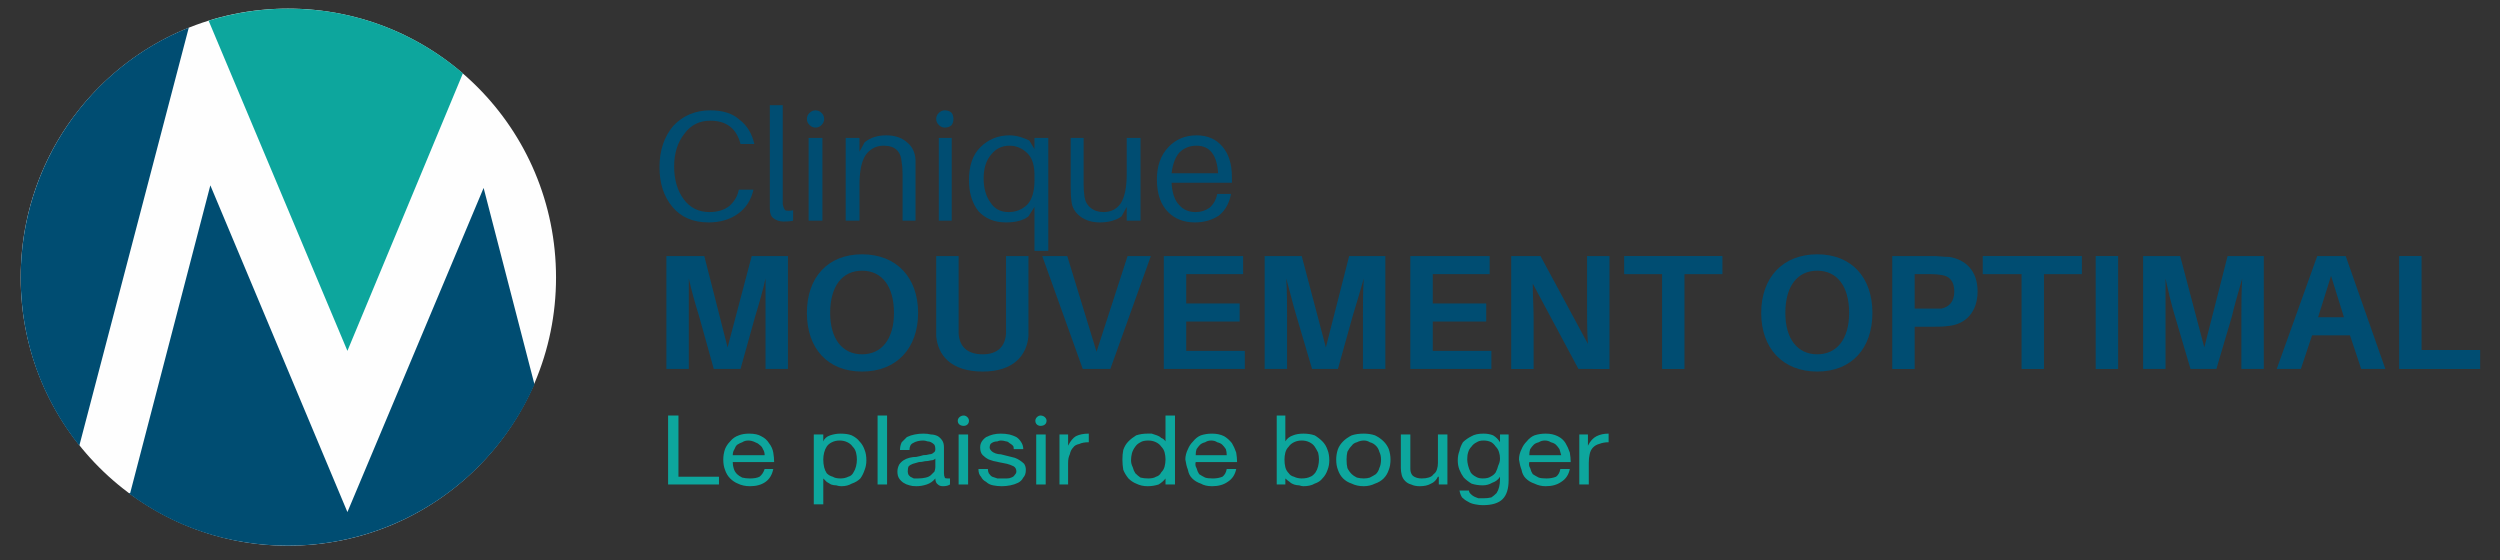
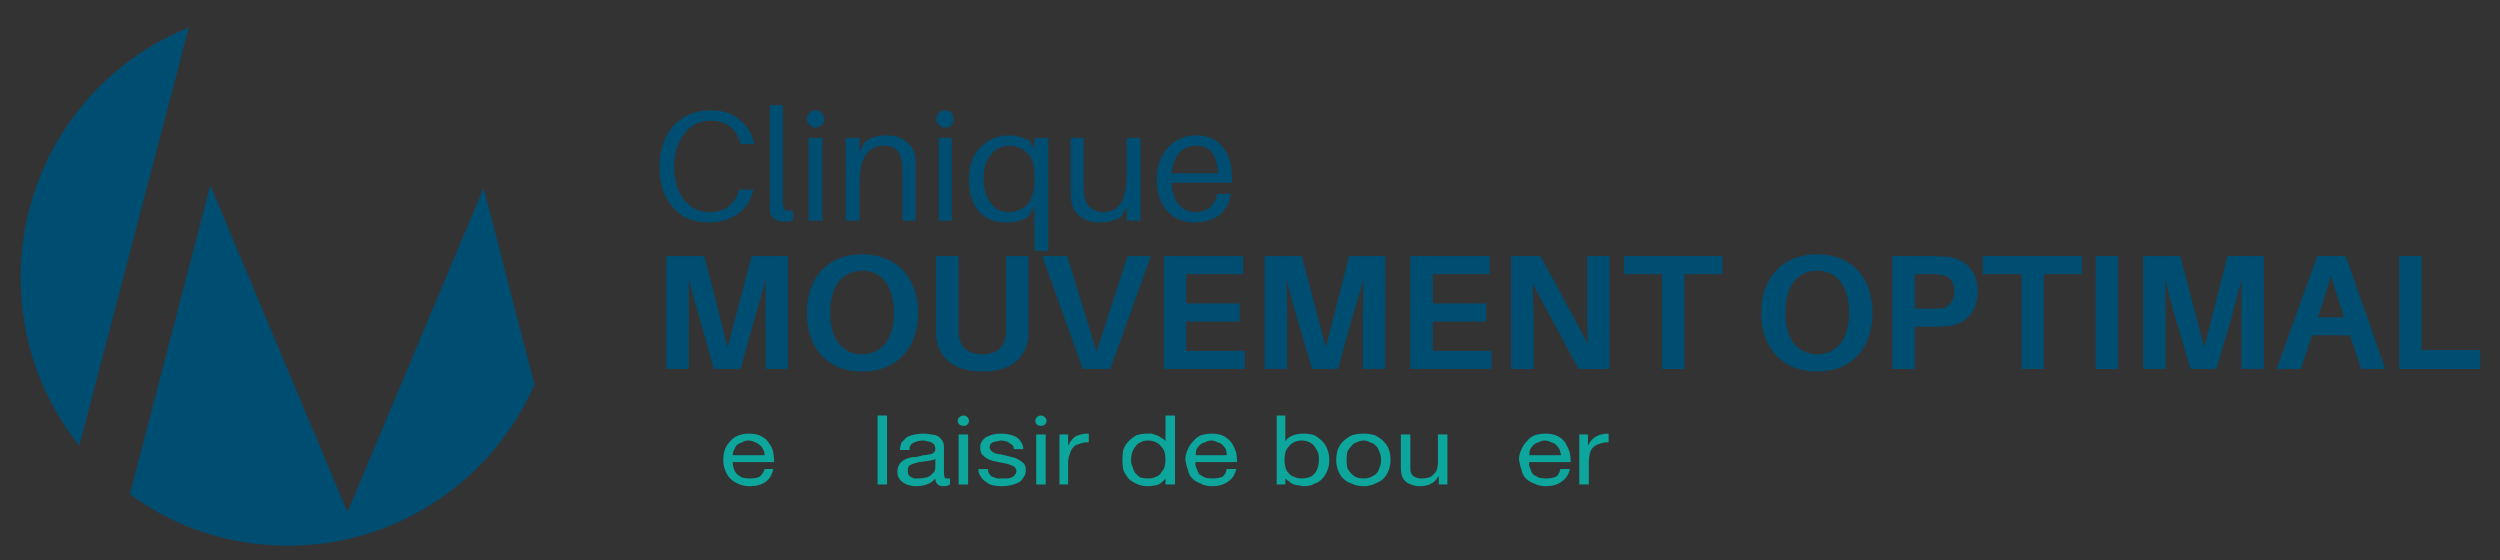
<svg xmlns="http://www.w3.org/2000/svg" version="1.2" viewBox="0 0 290 65" width="290" height="65">
  <rect x="0" y="0" width="290" height="65" fill="#333333" stroke="none" />
  <title>Logo_MouvementOptimal1-ai</title>
  <style>
		.s0 { fill: #fefefe } 
		.s1 { fill: #004d72 } 
		.s2 { fill: #0da69d } 
	</style>
  <g id="Layer 1">
    <g id="&lt;Group&gt;">
-       <path id="&lt;Path&gt;" class="s0" d="m33.4 63.3c-17.1 0-31-13.9-31-31.1 0-17.3 13.9-31.2 31-31.2 17.2 0 31.1 13.9 31.1 31.2 0 17.2-13.9 31.1-31.1 31.1z" />
-     </g>
+       </g>
    <g id="&lt;Group&gt;">
      <path id="&lt;Path&gt;" class="s1" d="m56.1 21.8l-15.8 37.6-15.9-37.9-9.3 35.7h-0.2c5.2 3.9 11.6 6.1 18.5 6.1 12.8 0 23.8-7.7 28.6-18.7z" />
-       <path id="&lt;Path&gt;" class="s2" d="m40.3 40.7l13.4-32.2c-5.5-4.7-12.5-7.5-20.3-7.5-3.2 0-6.3 0.5-9.2 1.4z" />
      <path id="&lt;Path&gt;" class="s1" d="m21.9 3.2c-11.5 4.6-19.5 15.9-19.5 29 0 7.4 2.5 14.1 6.8 19.5z" />
    </g>
    <g id="&lt;Group&gt;">
      <path id="&lt;Compound Path&gt;" class="s1" d="m85.7 22h1.7q-0.4 1.8-1.8 2.8-1.4 1-3.4 1-2.7 0-4.2-1.8-1.5-1.8-1.5-4.6 0-2.9 1.6-4.8 1.7-1.8 4.3-1.8 2.2 0 3.4 1.1 1.3 1 1.7 2.8h-1.6q-0.7-2.7-3.5-2.7-1.9 0-3 1.5-1.2 1.5-1.2 3.8 0 2.3 1.1 3.8 1.1 1.5 3 1.5 1.4 0 2.3-0.7 0.9-0.8 1.1-1.9z" />
      <path id="&lt;Compound Path&gt;" class="s1" d="m90.8 12.2v10.6q0 0.6 0 0.9 0.1 0.5 0.3 0.7 0.3 0.1 0.9 0v1.2q-0.4 0.1-1.1 0.1-0.7 0-1.2-0.4-0.4-0.3-0.4-1.1 0-0.4 0-1.3v-10.7z" />
      <path id="&lt;Compound Path&gt;" class="s1" d="m93.9 13.1q0.3-0.3 0.7-0.3 0.4 0 0.7 0.3 0.3 0.3 0.3 0.7 0 0.4-0.3 0.7-0.3 0.3-0.7 0.3-0.4 0-0.7-0.3-0.3-0.3-0.3-0.7 0-0.4 0.3-0.7zm1.5 2.9v9.6h-1.6v-9.6z" />
      <path id="&lt;Compound Path&gt;" class="s1" d="m99.7 17.6l0.6-1.1q1-0.8 2.5-0.8 1.5 0 2.4 0.8 0.9 0.7 1 2 0 0.5 0 1.7v5.4h-1.5v-5.3q0-0.9-0.1-1.4-0.1-2-2.1-2-1.3 0-2.1 1.1-0.7 1.1-0.7 3.4v4.2h-1.6v-9.6h1.6z" />
      <path id="&lt;Compound Path&gt;" class="s1" d="m108.9 13.1q0.3-0.3 0.7-0.3 0.5 0 0.8 0.3 0.2 0.3 0.2 0.7 0 0.4-0.2 0.7-0.3 0.3-0.8 0.3-0.4 0-0.7-0.3-0.3-0.3-0.3-0.7 0-0.4 0.3-0.7zm1.5 2.9v9.6h-1.5v-9.6z" />
      <path id="&lt;Compound Path&gt;" fill-rule="evenodd" class="s1" d="m121.6 16v13.1h-1.6v-5.1l-0.7 1.1q-0.9 0.7-2.6 0.7-2 0-3.2-1.3-1.1-1.4-1.1-3.6 0-2.5 1.3-3.8 1.4-1.4 3.4-1.4 0.6 0 1.3 0.2 0.6 0.2 1 0.4l0.6 1v-1.3zm-1.6 4.9v-0.6q0-1.7-0.8-2.5-0.9-0.9-2.1-0.9-1.3 0-2.1 1-0.9 1-0.9 2.8 0 1.7 0.8 2.8 0.7 1.1 2.1 1.1 1.3 0 2.2-0.9 0.8-0.9 0.8-2.8z" />
      <path id="&lt;Compound Path&gt;" class="s1" d="m132.3 16v9.6h-1.6v-1.6l-0.6 1.1q-1 0.7-2.5 0.7-1.4 0-2.3-0.7-0.9-0.7-1-1.7-0.1-0.6-0.1-1.7v-5.7h1.5v5.4q0 0.7 0.1 1.4 0.1 0.8 0.7 1.3 0.6 0.5 1.5 0.5 1.3 0 2-1 0.7-1.1 0.7-3.4v-4.2z" />
      <path id="&lt;Compound Path&gt;" fill-rule="evenodd" class="s1" d="m141.2 22.5h1.6q-0.3 1.6-1.4 2.5-1.2 0.8-2.8 0.8-1.9 0-3.1-1.2-1.3-1.3-1.3-3.8 0-2.3 1.3-3.7 1.3-1.4 3.3-1.4 1.9 0 3 1.3 1.1 1.3 1.1 3.5 0 0.4 0 0.7h-7q0.1 1.8 0.9 2.6 0.7 0.8 1.9 0.8 0.9 0 1.6-0.5 0.7-0.6 0.9-1.6zm-5.3-2.4h5.4q-0.2-3.2-2.5-3.2-1.2 0-2 0.8-0.7 0.8-0.9 2.4z" />
      <path id="&lt;Compound Path&gt;" class="s1" d="m91.4 42.8h-2.6v-6c0-1.4 0-3.1 0-4.5-0.3 1.4-0.8 3.1-1.2 4.4l-1.7 6.1h-3.1l-1.7-6.1c-0.4-1.3-0.9-3-1.2-4.4 0 1.4 0 3.1 0 4.5v6h-2.6v-13.1h4.4l2.7 10.6 2.8-10.6h4.2z" />
      <path id="&lt;Compound Path&gt;" fill-rule="evenodd" class="s1" d="m106.5 36.3c0 4.1-2.5 6.8-6.5 6.8-4 0-6.4-2.7-6.4-6.8 0-4.1 2.4-6.8 6.4-6.8 4 0 6.5 2.7 6.5 6.8zm-2.8 0c0-3.1-1.4-4.9-3.7-4.9-2.3 0-3.7 1.8-3.7 4.9 0 3 1.4 4.8 3.7 4.8 2.3 0 3.7-1.8 3.7-4.8z" />
      <path id="&lt;Compound Path&gt;" class="s1" d="m119.3 37.5c0 0.5 0 0.9 0 1.5-0.2 2.2-1.7 4.1-5.3 4.1-3.7 0-5.2-1.9-5.4-4.1 0-0.6 0-1 0-1.5v-7.8h2.6v8c0 0.4 0 0.7 0 1 0.1 1.5 1 2.4 2.8 2.4 1.7 0 2.6-0.9 2.7-2.4 0-0.3 0-0.6 0-1v-8h2.6z" />
      <path id="&lt;Compound Path&gt;" class="s1" d="m125.6 42.8l-4.7-13.1h2.9l3.4 11.1 3.6-11.1h2.7l-4.7 13.1z" />
      <path id="&lt;Compound Path&gt;" class="s1" d="m144.4 42.8h-9.4v-13.1h9.2v2.1h-6.6v3.4h6.2v2.1h-6.2v3.4h6.8z" />
      <path id="&lt;Compound Path&gt;" class="s1" d="m160.7 42.8h-2.6v-6c0-1.4 0-3.1 0.1-4.5-0.4 1.4-0.9 3.1-1.3 4.4l-1.7 6.1h-3l-1.8-6.1c-0.4-1.3-0.8-3-1.2-4.4 0.1 1.4 0.1 3.1 0.1 4.5v6h-2.6v-13.1h4.3l2.8 10.6 2.7-10.6h4.2z" />
      <path id="&lt;Compound Path&gt;" class="s1" d="m173 42.8h-9.4v-13.1h9.2v2.1h-6.6v3.4h6.2v2.1h-6.2v3.4h6.8z" />
      <path id="&lt;Compound Path&gt;" class="s1" d="m183.1 42.8l-5.3-9.9c0 1.4 0.1 2.9 0.1 4v5.9h-2.6v-13.1h3.4l5.5 10.2c-0.1-1.4-0.1-3-0.1-4.2v-6h2.6v13.1z" />
      <path id="&lt;Compound Path&gt;" class="s1" d="m195.4 31.8v11h-2.6v-11h-4.4v-2.1h11.4v2.1z" />
      <path id="&lt;Compound Path&gt;" fill-rule="evenodd" class="s1" d="m217.2 36.3c0 4.1-2.4 6.8-6.4 6.8-4 0-6.5-2.7-6.5-6.8 0-4.1 2.5-6.8 6.5-6.8 4 0 6.4 2.7 6.4 6.8zm-2.7 0c0-3.1-1.4-4.9-3.7-4.9-2.3 0-3.7 1.8-3.7 4.9 0 3 1.4 4.8 3.7 4.8 2.3 0 3.7-1.8 3.7-4.8z" />
      <path id="&lt;Compound Path&gt;" fill-rule="evenodd" class="s1" d="m224.2 29.7c0.7 0 1.2 0.1 1.9 0.1 1.9 0.3 3.3 1.6 3.3 4 0 2.4-1.4 3.8-3.3 4-0.7 0.1-1.2 0.1-1.9 0.1h-2.1v4.9h-2.6v-13.1zm-0.2 6.1q0.7 0 1.2 0c0.9-0.2 1.5-0.8 1.5-2 0-1.2-0.6-1.8-1.5-1.9q-0.5-0.1-1.2-0.1h-1.9v4z" />
      <path id="&lt;Compound Path&gt;" class="s1" d="m237.1 31.8v11h-2.6v-11h-4.5v-2.1h11.5v2.1z" />
      <path id="&lt;Compound Path&gt;" class="s1" d="m245.7 29.7v13.1h-2.6v-13.1z" />
      <path id="&lt;Compound Path&gt;" class="s1" d="m262.6 42.8h-2.6v-6c0-1.4 0-3.1 0.1-4.5-0.4 1.4-0.9 3.1-1.2 4.4l-1.8 6.1h-3l-1.8-6.1c-0.4-1.3-0.8-3-1.1-4.4 0 1.4 0 3.1 0 4.5v6h-2.6v-13.1h4.3l2.8 10.6 2.7-10.6h4.2z" />
      <path id="&lt;Compound Path&gt;" fill-rule="evenodd" class="s1" d="m268.2 38.9l-1.3 3.9h-2.8l4.7-13.1h3.3l4.6 13.1h-2.8l-1.3-3.9zm0.7-2.1h3l-1.5-4.8z" />
      <path id="&lt;Compound Path&gt;" class="s1" d="m287.7 42.8h-9.4v-13.1h2.6v10.9h6.8z" />
    </g>
-     <path id="&lt;Compound Path&gt;" class="s2" d="m78.7 48.2v7.1h4.7v0.9h-5.9v-8z" />
    <path id="&lt;Compound Path&gt;" fill-rule="evenodd" class="s2" d="m88.8 55.9q-0.7 0.5-1.8 0.5-0.8 0-1.4-0.3-0.5-0.2-0.9-0.6-0.4-0.4-0.6-1-0.2-0.5-0.2-1.2 0-0.6 0.2-1.2 0.2-0.5 0.6-0.9 0.4-0.5 1-0.7 0.5-0.2 1.2-0.2 0.9 0 1.4 0.3 0.6 0.3 0.9 0.8 0.4 0.5 0.5 1.1 0.1 0.6 0.1 1.1h-4.8q0 0.4 0.1 0.7 0.1 0.4 0.4 0.7 0.2 0.2 0.6 0.4 0.4 0.1 0.9 0.1 0.7 0 1.1-0.2 0.4-0.3 0.6-0.9h1q-0.2 1-0.9 1.5zm-0.3-3.8q-0.1-0.3-0.4-0.5-0.2-0.2-0.5-0.3-0.4-0.2-0.8-0.2-0.4 0-0.7 0.2-0.3 0.1-0.6 0.3-0.2 0.2-0.3 0.5-0.2 0.3-0.2 0.7h3.7q0-0.4-0.2-0.7z" />
-     <path id="&lt;Compound Path&gt;" fill-rule="evenodd" class="s2" d="m95.5 50.4v0.8q0.2-0.5 0.8-0.7 0.6-0.2 1.2-0.2 0.8 0 1.3 0.2 0.6 0.3 0.9 0.7 0.4 0.4 0.6 1 0.2 0.5 0.2 1.2 0 0.6-0.2 1.1-0.2 0.6-0.5 1-0.4 0.4-1 0.6-0.5 0.3-1.2 0.3-0.3 0-0.6-0.1-0.3 0-0.6-0.1-0.2-0.1-0.5-0.3-0.2-0.2-0.4-0.4v3h-1.1v-8.1zm3.8 2.1q-0.1-0.4-0.4-0.7-0.2-0.3-0.6-0.5-0.4-0.2-0.9-0.2-0.5 0-0.9 0.2-0.4 0.2-0.6 0.5-0.2 0.3-0.3 0.7-0.1 0.4-0.1 0.8 0 0.5 0.1 0.9 0.1 0.4 0.3 0.7 0.3 0.3 0.7 0.4 0.3 0.2 0.9 0.2 0.5 0 0.9-0.2 0.4-0.1 0.6-0.5 0.2-0.3 0.3-0.7 0.1-0.4 0.1-0.8 0-0.4-0.1-0.8z" />
    <path id="&lt;Compound Path&gt;" class="s2" d="m102.9 48.2v8h-1.1v-8z" />
    <path id="&lt;Compound Path&gt;" fill-rule="evenodd" class="s2" d="m109.4 56.4q-0.4 0-0.6-0.2-0.3-0.2-0.3-0.7-0.4 0.5-1 0.7-0.6 0.2-1.2 0.2-0.5 0-0.8-0.1-0.4-0.1-0.7-0.3-0.3-0.2-0.5-0.5-0.2-0.3-0.2-0.8 0-0.4 0.2-0.8 0.2-0.3 0.5-0.5 0.3-0.2 0.7-0.3 0.4-0.1 0.8-0.1 0.5-0.1 0.8-0.2 0.4 0 0.7-0.1 0.3 0 0.5-0.2 0.2-0.1 0.2-0.4 0-0.3-0.1-0.5-0.2-0.2-0.4-0.3-0.2-0.1-0.4-0.1-0.3-0.1-0.5-0.1-0.7 0-1.2 0.3-0.4 0.2-0.4 0.8h-1.1q0-0.5 0.2-0.9 0.3-0.3 0.6-0.6 0.4-0.2 0.9-0.3 0.5-0.1 1-0.1 0.5 0 0.9 0.1 0.4 0 0.8 0.2 0.3 0.2 0.5 0.5 0.2 0.3 0.2 0.8v3q0 0.3 0.1 0.5 0 0.1 0.3 0.1 0.1 0 0.3 0v0.7q-0.3 0.2-0.8 0.2zm-1.4-3q-0.4 0.1-0.7 0.1-0.4 0.1-0.7 0.1-0.4 0.1-0.7 0.2-0.3 0.1-0.5 0.3-0.1 0.2-0.1 0.6 0 0.2 0.1 0.4 0.1 0.1 0.2 0.2 0.2 0.1 0.4 0.2 0.3 0 0.5 0 0.5 0 0.9-0.1 0.4-0.1 0.6-0.3 0.2-0.2 0.4-0.4 0.1-0.3 0.1-0.5v-1q-0.2 0.2-0.5 0.2z" />
    <path id="&lt;Path&gt;" class="s2" d="m112.3 50.4v5.8h-1.1v-5.8z" />
    <path id="&lt;Compound Path&gt;" class="s2" d="m114.7 54.9q0.2 0.3 0.4 0.4 0.3 0.1 0.6 0.2 0.3 0 0.6 0 0.3 0 0.5 0 0.3 0 0.5-0.1 0.3-0.1 0.4-0.3 0.2-0.2 0.2-0.4 0-0.4-0.3-0.6-0.4-0.2-0.8-0.3-0.5-0.1-1-0.2-0.6-0.1-1.1-0.3-0.4-0.2-0.7-0.5-0.3-0.3-0.3-0.9 0-0.4 0.2-0.7 0.2-0.3 0.5-0.5 0.4-0.2 0.8-0.3 0.4-0.1 0.9-0.1 0.5 0 1 0.1 0.4 0.1 0.8 0.3 0.3 0.2 0.5 0.5 0.3 0.4 0.3 0.9h-1.1q0-0.3-0.1-0.4-0.2-0.2-0.4-0.3-0.2-0.2-0.4-0.2-0.3-0.1-0.6-0.1-0.2 0-0.4 0.1-0.3 0-0.5 0.1-0.2 0.1-0.3 0.2-0.1 0.2-0.1 0.4 0 0.2 0.2 0.4 0.2 0.2 0.5 0.3 0.3 0.1 0.6 0.1 0.4 0.1 0.8 0.2 0.4 0.1 0.8 0.2 0.3 0.1 0.6 0.3 0.3 0.2 0.5 0.4 0.2 0.3 0.2 0.7 0 0.6-0.3 0.9-0.2 0.4-0.6 0.6-0.4 0.2-0.9 0.3-0.5 0.1-1 0.1-0.5 0-1-0.1-0.5-0.1-0.8-0.4-0.4-0.2-0.6-0.6-0.3-0.3-0.3-0.9h1.1q0 0.3 0.1 0.5z" />
    <path id="&lt;Path&gt;" class="s2" d="m121.3 50.4v5.8h-1.1v-5.8z" />
    <path id="&lt;Compound Path&gt;" class="s2" d="m123.9 50.4v1.3q0.4-0.8 0.9-1.1 0.6-0.3 1.5-0.3v1q-0.7 0-1.1 0.2-0.5 0.1-0.7 0.4-0.3 0.3-0.4 0.8-0.2 0.4-0.2 1v2.5h-1v-5.8z" />
    <path id="&lt;Compound Path&gt;" fill-rule="evenodd" class="s2" d="m135.2 56.2v-0.7q-0.3 0.4-0.8 0.7-0.6 0.2-1.3 0.2-0.7 0-1.3-0.3-0.5-0.2-0.9-0.6-0.4-0.5-0.6-1-0.1-0.6-0.1-1.2 0-0.6 0.1-1.1 0.2-0.6 0.6-1 0.4-0.4 0.9-0.7 0.6-0.2 1.3-0.2 0.2 0 0.5 0 0.3 0.1 0.6 0.2 0.3 0.1 0.5 0.3 0.3 0.1 0.5 0.4v-3h1.1v8zm-3.8-2q0.1 0.4 0.3 0.7 0.3 0.3 0.6 0.5 0.4 0.1 0.9 0.1 0.6 0 0.9-0.2 0.4-0.1 0.6-0.5 0.3-0.3 0.4-0.7 0.1-0.4 0.1-0.8 0-0.4-0.1-0.8-0.1-0.4-0.4-0.7-0.2-0.3-0.6-0.5-0.4-0.2-0.9-0.2-0.6 0-0.9 0.2-0.4 0.2-0.6 0.5-0.3 0.4-0.4 0.8-0.1 0.4-0.1 0.8 0 0.4 0.2 0.8z" />
    <path id="&lt;Compound Path&gt;" fill-rule="evenodd" class="s2" d="m142.4 55.9q-0.7 0.5-1.8 0.5-0.8 0-1.3-0.3-0.6-0.2-1-0.6-0.4-0.4-0.5-1-0.2-0.5-0.3-1.2 0-0.6 0.3-1.2 0.2-0.5 0.6-0.9 0.4-0.5 0.9-0.7 0.6-0.2 1.3-0.2 0.8 0 1.4 0.3 0.5 0.3 0.9 0.8 0.3 0.5 0.5 1.1 0.1 0.6 0.1 1.1h-4.8q-0.1 0.4 0.1 0.7 0.1 0.4 0.3 0.7 0.3 0.2 0.7 0.4 0.3 0.1 0.9 0.1 0.6 0 1.1-0.2 0.4-0.3 0.5-0.9h1.1q-0.2 1-1 1.5zm-0.2-3.8q-0.2-0.3-0.4-0.5-0.2-0.2-0.6-0.3-0.3-0.2-0.7-0.2-0.4 0-0.7 0.2-0.4 0.1-0.6 0.3-0.2 0.2-0.4 0.5-0.1 0.3-0.1 0.7h3.6q0-0.4-0.1-0.7z" />
    <path id="&lt;Compound Path&gt;" fill-rule="evenodd" class="s2" d="m149.1 48.2v3q0.3-0.5 0.9-0.7 0.5-0.2 1.2-0.2 0.7 0 1.3 0.2 0.5 0.3 0.9 0.7 0.4 0.4 0.6 1 0.2 0.5 0.2 1.2 0 0.6-0.2 1.1-0.2 0.6-0.6 1-0.3 0.4-0.9 0.6-0.5 0.3-1.3 0.3-0.2 0-0.5-0.1-0.3 0-0.6-0.1-0.3-0.1-0.5-0.3-0.3-0.2-0.5-0.4v0.7h-1v-8zm3.8 4.3q-0.2-0.4-0.4-0.7-0.2-0.3-0.6-0.5-0.4-0.2-0.9-0.2-0.5 0-0.9 0.2-0.4 0.2-0.6 0.5-0.3 0.3-0.4 0.7-0.1 0.4-0.1 0.8 0 0.5 0.1 0.9 0.1 0.4 0.4 0.7 0.2 0.3 0.6 0.4 0.4 0.2 0.9 0.2 0.6 0 1-0.2 0.3-0.1 0.6-0.5 0.2-0.3 0.3-0.7 0.1-0.4 0.1-0.8 0-0.4-0.1-0.8z" />
    <path id="&lt;Compound Path&gt;" fill-rule="evenodd" class="s2" d="m155.2 52.1q0.2-0.5 0.6-0.9 0.4-0.4 1-0.7 0.6-0.2 1.4-0.2 0.7 0 1.3 0.2 0.6 0.3 1 0.7 0.4 0.4 0.6 0.9 0.2 0.6 0.2 1.2 0 0.7-0.2 1.2-0.2 0.6-0.6 1-0.4 0.4-1 0.6-0.6 0.3-1.3 0.3-0.8 0-1.4-0.3-0.6-0.2-1-0.6-0.4-0.4-0.6-1-0.2-0.5-0.2-1.2 0-0.6 0.2-1.2zm1.1 2.2q0.2 0.4 0.5 0.7 0.2 0.2 0.6 0.4 0.4 0.1 0.8 0.1 0.4 0 0.7-0.1 0.4-0.2 0.7-0.4 0.3-0.3 0.4-0.7 0.2-0.4 0.2-1 0-0.5-0.2-0.9-0.1-0.4-0.4-0.7-0.3-0.3-0.7-0.4-0.3-0.2-0.7-0.2-0.4 0-0.8 0.2-0.4 0.1-0.6 0.4-0.3 0.3-0.5 0.7-0.1 0.4-0.1 0.9 0 0.6 0.1 1z" />
    <path id="&lt;Compound Path&gt;" class="s2" d="m166.9 56.2v-0.9h-0.1q-0.3 0.6-0.8 0.8-0.5 0.3-1.3 0.3-0.6 0-1-0.2-0.4-0.1-0.7-0.4-0.3-0.3-0.4-0.7-0.1-0.4-0.1-0.8v-3.9h1.1v4q0 0.5 0.3 0.8 0.4 0.3 1 0.3 0.5 0 0.8-0.1 0.4-0.1 0.6-0.4 0.3-0.2 0.4-0.6 0.1-0.3 0.1-0.7v-3.3h1.1v5.8z" />
-     <path id="&lt;Compound Path&gt;" fill-rule="evenodd" class="s2" d="m174.3 57.9q-0.7 0.7-2.3 0.7-0.4 0-0.9-0.1-0.5-0.1-0.8-0.3-0.4-0.2-0.7-0.5-0.2-0.3-0.3-0.8h1.1q0 0.2 0.2 0.4 0.2 0.2 0.4 0.3 0.2 0.1 0.5 0.2 0.3 0 0.6 0 0.5 0 0.9-0.1 0.3-0.2 0.6-0.5 0.2-0.3 0.3-0.7 0.1-0.4 0.1-0.9v-0.3q-0.3 0.5-0.9 0.7-0.5 0.3-1.1 0.3-0.7 0-1.3-0.2-0.5-0.3-0.9-0.7-0.3-0.4-0.5-0.9-0.2-0.5-0.2-1.1 0-0.6 0.2-1.1 0.1-0.5 0.4-1 0.4-0.4 1-0.7 0.5-0.3 1.4-0.3 0.6 0 1.1 0.2 0.5 0.3 0.8 0.8v-0.9h1v5.3q0 1.5-0.7 2.2zm-1.4-2.6q0.4-0.2 0.6-0.5 0.2-0.4 0.3-0.8 0.2-0.4 0.2-0.8 0-0.4-0.1-0.7-0.1-0.4-0.4-0.7-0.2-0.3-0.5-0.5-0.4-0.2-0.9-0.2-0.5 0-0.8 0.2-0.4 0.2-0.6 0.5-0.3 0.3-0.4 0.7-0.1 0.3-0.1 0.8 0 0.3 0.1 0.7 0.1 0.4 0.3 0.8 0.2 0.3 0.6 0.5 0.3 0.2 0.8 0.2 0.6 0 0.9-0.2z" />
    <path id="&lt;Compound Path&gt;" fill-rule="evenodd" class="s2" d="m181.1 55.9q-0.7 0.5-1.8 0.5-0.7 0-1.3-0.3-0.6-0.2-1-0.6-0.4-0.4-0.5-1-0.2-0.5-0.3-1.2 0-0.6 0.3-1.2 0.2-0.5 0.6-0.9 0.4-0.5 0.9-0.7 0.6-0.2 1.3-0.2 0.8 0 1.4 0.3 0.6 0.3 0.9 0.8 0.3 0.5 0.5 1.1 0.1 0.6 0.1 1.1h-4.8q-0.1 0.4 0.1 0.7 0.1 0.4 0.3 0.7 0.3 0.2 0.7 0.4 0.3 0.1 0.9 0.1 0.6 0 1.1-0.2 0.4-0.3 0.5-0.9h1.1q-0.2 1-1 1.5zm-0.2-3.8q-0.2-0.3-0.4-0.5-0.2-0.2-0.6-0.3-0.3-0.2-0.7-0.2-0.4 0-0.7 0.2-0.4 0.1-0.6 0.3-0.2 0.2-0.4 0.5-0.1 0.3-0.1 0.7h3.7q-0.1-0.4-0.2-0.7z" />
    <path id="&lt;Compound Path&gt;" class="s2" d="m184.2 50.4v1.3q0.4-0.8 1-1.1 0.6-0.3 1.4-0.3v1q-0.6 0-1.1 0.2-0.4 0.1-0.7 0.4-0.3 0.3-0.4 0.8-0.1 0.4-0.1 1v2.5h-1.1v-5.8z" />
    <path id="&lt;Path&gt;" class="s2" d="m111.8 49.4c-0.4 0-0.7-0.2-0.7-0.6 0-0.3 0.3-0.6 0.7-0.6 0.3 0 0.6 0.3 0.6 0.6 0 0.4-0.3 0.6-0.6 0.6z" />
    <path id="&lt;Path&gt;" class="s2" d="m120.7 49.4c-0.3 0-0.6-0.2-0.6-0.6 0-0.3 0.3-0.6 0.6-0.6 0.4 0 0.7 0.3 0.7 0.6 0 0.4-0.3 0.6-0.7 0.6z" />
  </g>
</svg>